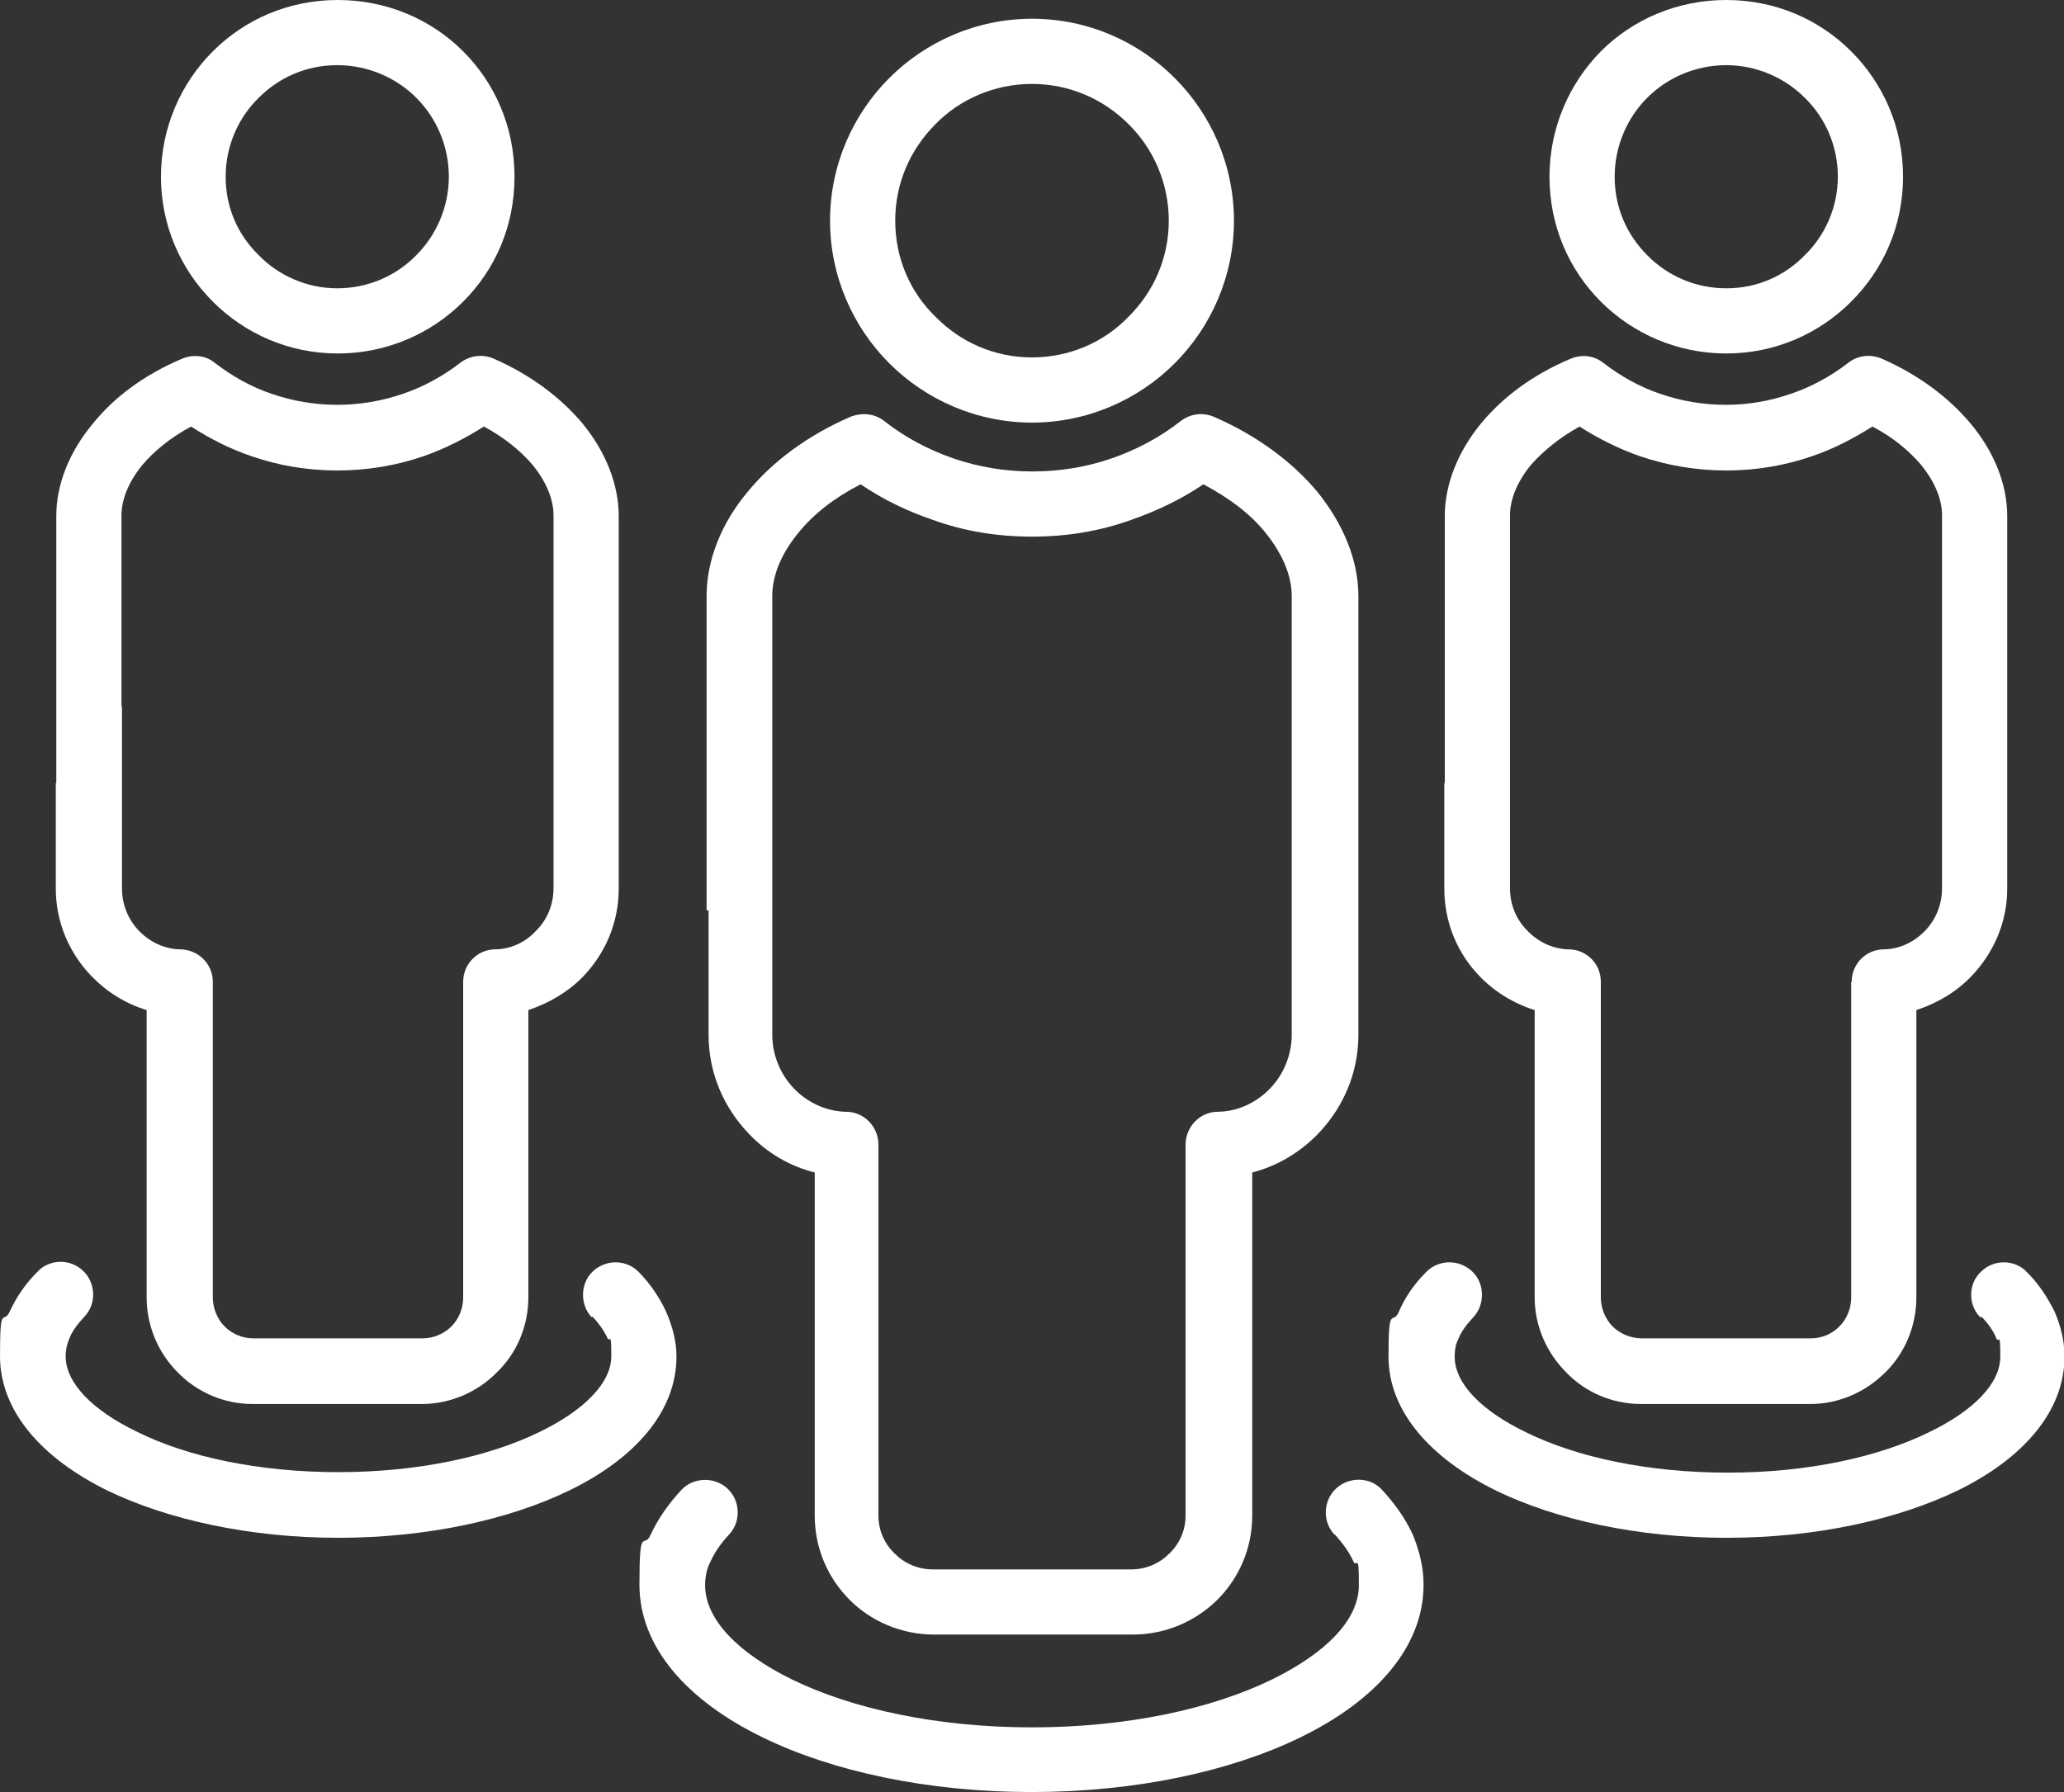
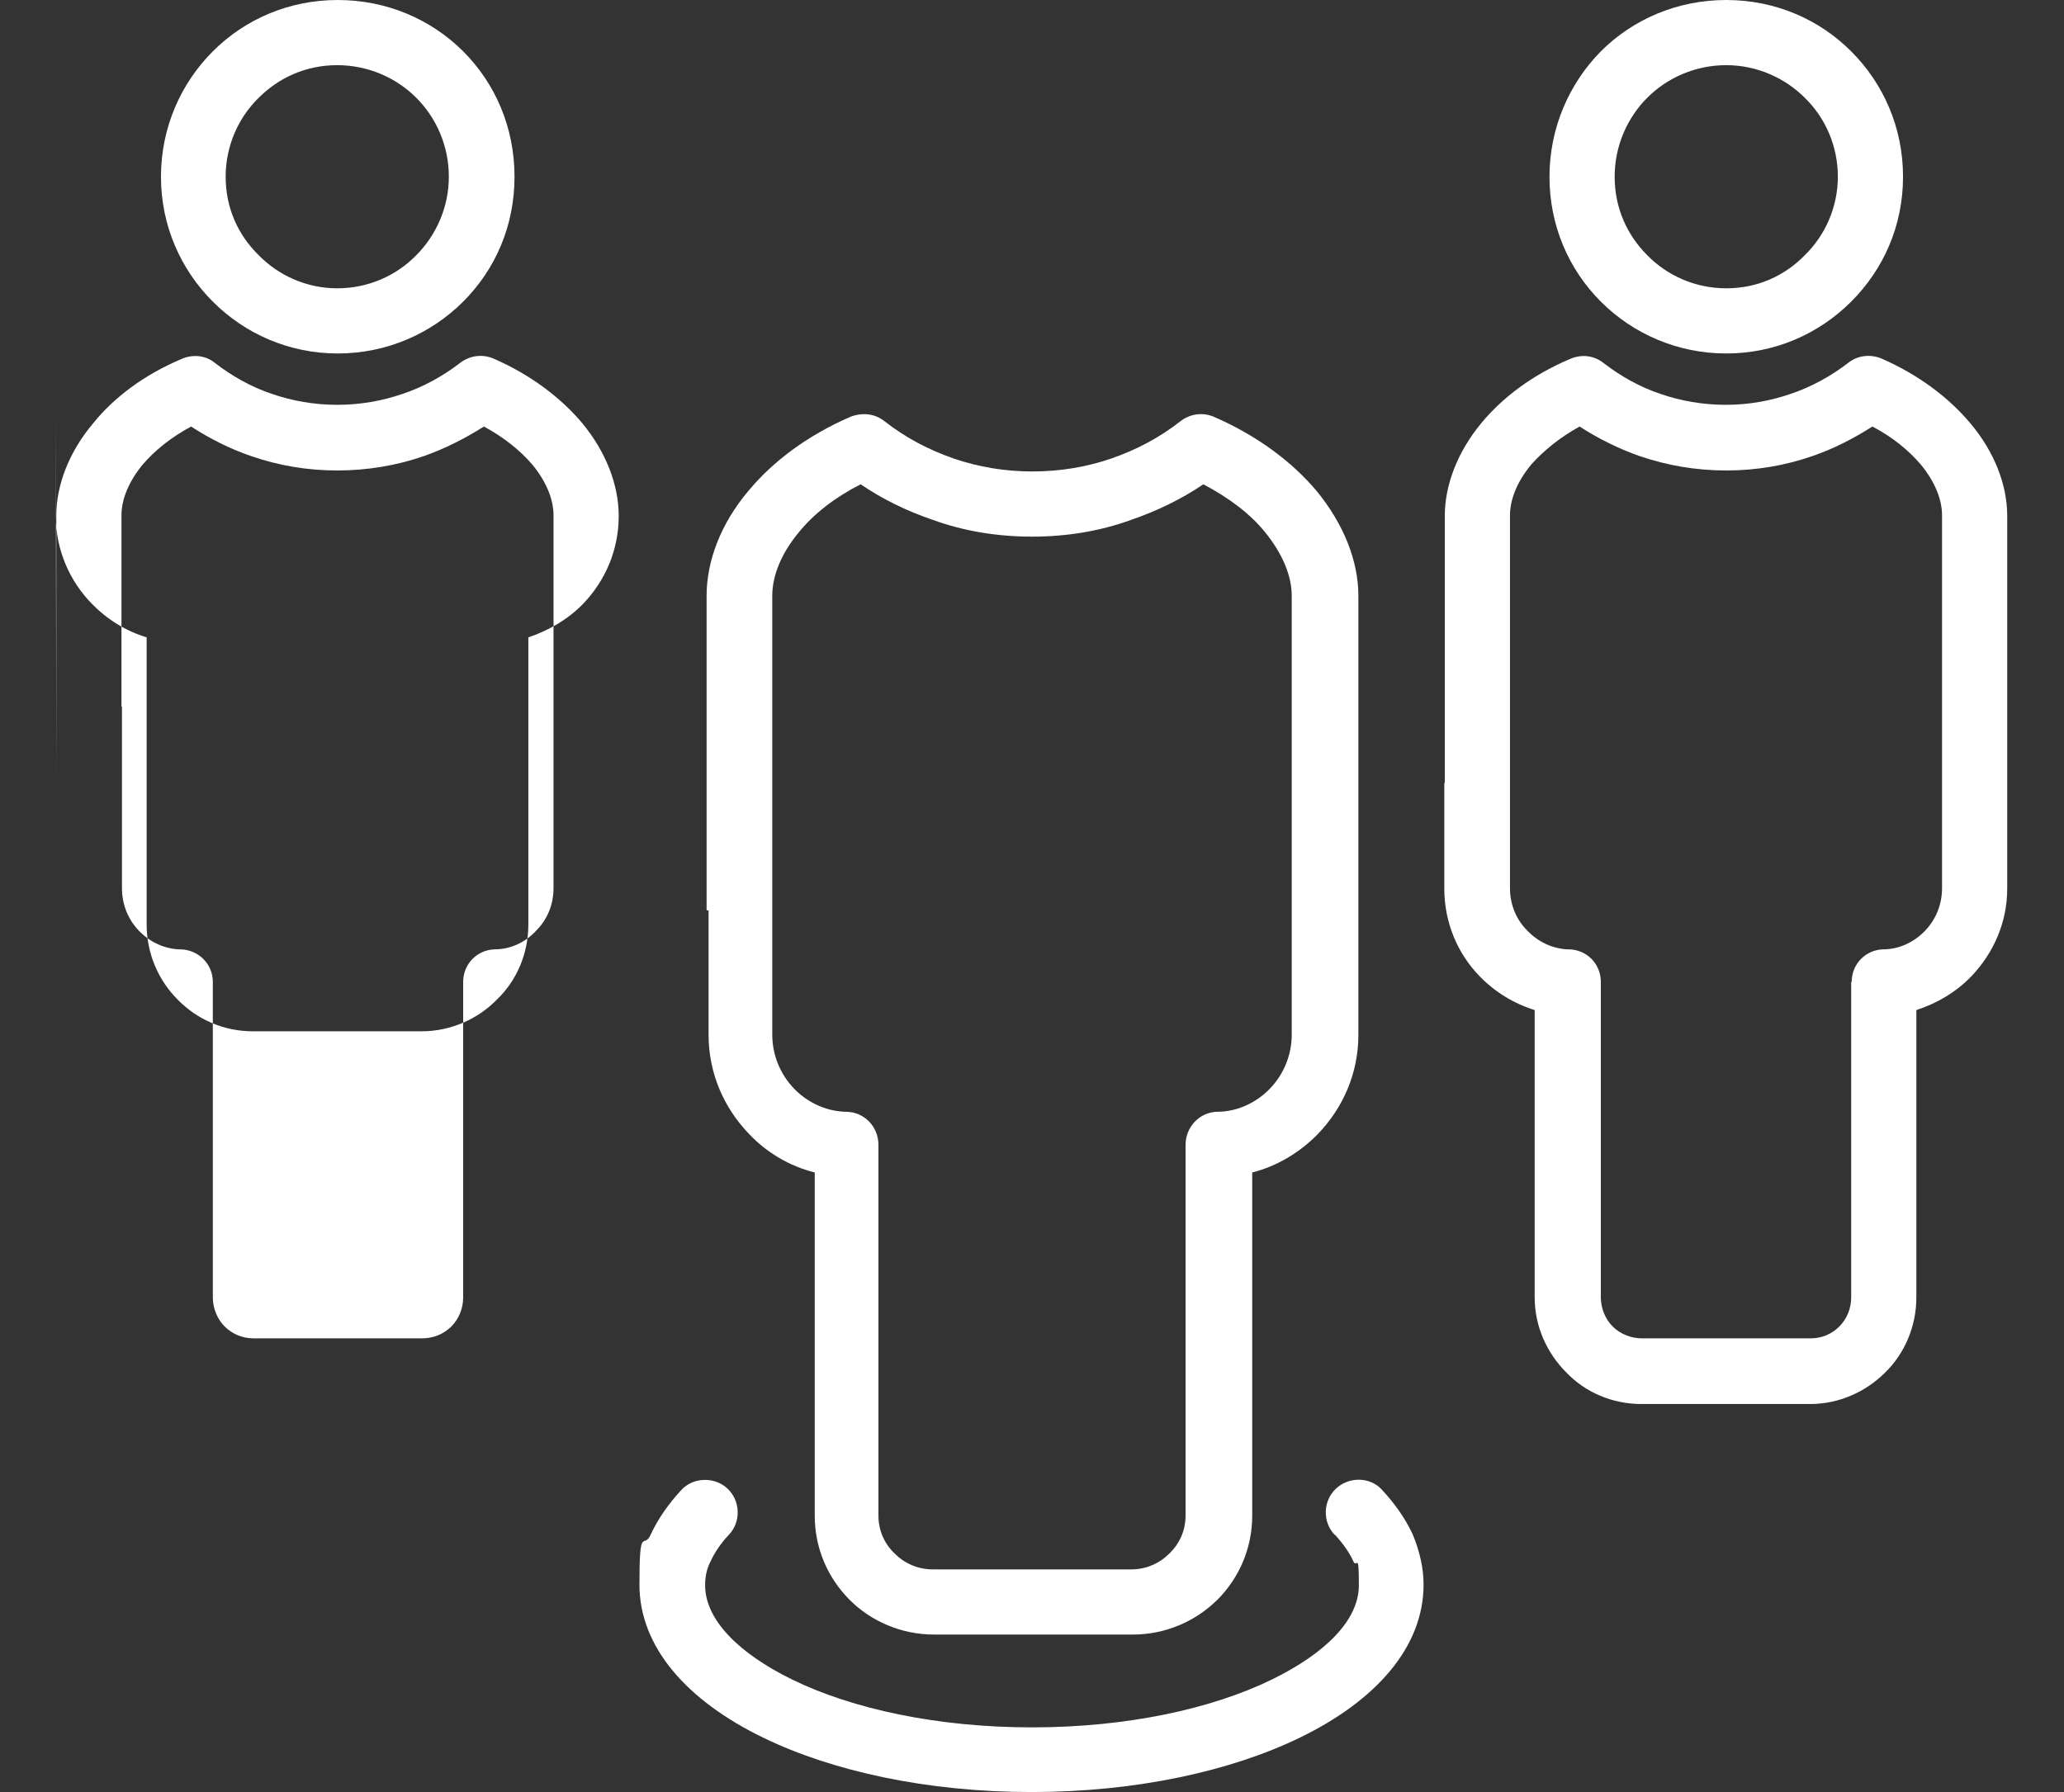
<svg xmlns="http://www.w3.org/2000/svg" id="Laag_2" version="1.1" viewBox="0 0 418 363">
  <rect x="0" y="0" width="418" height="363" fill="#333333" stroke="none" />
  <defs>
    <style>
      .st0 {
        fill: #fff;
      }
    </style>
  </defs>
  <g id="Layer_1">
    <path class="st0" d="M143.1,184.4v-63.7c0-7.1,2.9-14.7,8.5-21.3,4.9-5.9,11.9-11.2,20.7-15,2.4-.9,4.9-.6,6.8.9h0c4.2,3.3,8.9,5.8,14.1,7.6,5,1.7,10.3,2.6,15.9,2.6s10.9-.9,15.9-2.6c5.2-1.8,9.9-4.3,14.1-7.6,2.1-1.6,4.7-1.8,6.9-.8,8.7,3.8,15.7,9.1,20.6,14.9,5.5,6.7,8.5,14.2,8.5,21.3v88.9c0,7.8-3.1,14.8-8.2,20.1-3.6,3.7-8.2,6.5-13.3,7.8v69.5c0,6.7-2.7,12.7-7.1,17.1-4.4,4.3-10.4,7-17.1,7h-40.2c-6.7,0-12.8-2.7-17.1-7-4.4-4.4-7.1-10.4-7.1-17.1v-69.5c-5.2-1.3-9.8-4.1-13.3-7.8-5.1-5.3-8.2-12.3-8.2-20.1v-25.2h0ZM156.4,166.2v43.4c0,4.2,1.7,8.1,4.4,10.9,2.6,2.7,6.2,4.5,10.2,4.7h.3c3.7,0,6.6,3,6.6,6.7v75.1c0,3,1.2,5.7,3.3,7.7,2,2,4.7,3.2,7.7,3.2h40.2c3,0,5.7-1.2,7.7-3.2,2.1-2,3.3-4.7,3.3-7.7v-75.1h0c0-3.6,2.8-6.6,6.4-6.7,4.2,0,8-1.9,10.7-4.7,2.7-2.8,4.4-6.7,4.4-10.9v-88.9c0-4.1-1.9-8.6-5.4-12.9-3-3.7-7.2-6.9-12.5-9.7-4.4,3-9.4,5.4-14.6,7.2-6.3,2.3-13.1,3.4-20.1,3.4s-13.8-1.1-20.1-3.4c-5.3-1.8-10.2-4.2-14.6-7.2-5.3,2.7-9.5,6-12.5,9.7-3.5,4.2-5.4,8.7-5.4,12.9v45.5h0Z" />
-     <path class="st0" d="M209,3.8c11.3,0,21.5,4.6,28.9,12,7.4,7.4,12,17.7,12,28.9s-4.6,21.5-12,28.9c-7.4,7.4-17.7,12-28.9,12s-21.5-4.6-28.9-12c-7.4-7.4-12-17.7-12-28.9s4.6-21.5,12-28.9c7.4-7.4,17.7-12,28.9-12h0ZM228.5,25.1c-5-5-11.9-8.1-19.5-8.1s-14.6,3.1-19.5,8.1c-5.1,5.1-8.2,11.9-8.2,19.6s3.1,14.6,8.2,19.5c5,5.1,11.9,8.2,19.5,8.2s14.6-3.1,19.5-8.2c5.1-5,8.2-11.9,8.2-19.5s-3.1-14.6-8.2-19.6h0Z" />
    <path class="st0" d="M270.3,310.9c-2.5-2.6-2.4-6.9.3-9.4,2.6-2.4,6.9-2.4,9.3.3,2.6,2.8,4.7,5.8,6.2,9,1.4,3.4,2.2,6.8,2.2,10.2,0,12.6-9.6,23.5-25.1,31-14,6.8-33.2,11-54.3,11s-40.3-4.2-54.3-11c-15.5-7.5-25.1-18.4-25.1-31s.9-6.9,2.3-10.2c1.5-3.2,3.6-6.2,6.2-9,2.4-2.6,6.7-2.7,9.3-.3,2.7,2.5,2.8,6.8.3,9.4-1.6,1.7-2.9,3.6-3.7,5.4-.8,1.5-1.1,3.2-1.1,4.8,0,7,6.8,13.8,17.6,19.1,12.3,6,29.5,9.7,48.6,9.7s36.3-3.7,48.6-9.7c10.8-5.3,17.6-12,17.6-19.1s-.4-3.3-1.1-4.8c-.8-1.8-2.1-3.6-3.7-5.4h0Z" />
-     <path class="st0" d="M11.4,158.6v-54.1c0-6.3,2.6-13,7.5-18.8,4.2-5.2,10.3-9.8,17.9-13,2.3-1,4.9-.7,6.7.8h0c3.5,2.7,7.4,4.9,11.6,6.3,4.1,1.4,8.5,2.2,13.2,2.2s9.1-.8,13.2-2.2c4.2-1.4,8.2-3.6,11.7-6.3,2.1-1.6,4.7-1.8,6.9-.8,7.5,3.3,13.5,7.9,17.8,13,4.8,5.8,7.4,12.5,7.4,18.8v75.5c0,6.9-2.7,13.1-7.2,17.8-3,3.1-6.9,5.4-11.1,6.8v58.2c0,5.9-2.4,11.4-6.4,15.2h0c-3.8,3.9-9.3,6.4-15.2,6.4h-34.2c-5.9,0-11.3-2.4-15.2-6.4-3.9-3.9-6.3-9.3-6.3-15.2v-58.2c-4.3-1.3-8.1-3.7-11.1-6.8-4.5-4.6-7.3-10.9-7.3-17.8v-21.4h0ZM24.7,143.1v36.8c0,3.4,1.3,6.4,3.4,8.6,2.1,2.2,4.9,3.6,8,3.8h.3c3.7,0,6.7,2.9,6.7,6.6v63.9c0,2.2.9,4.4,2.4,5.9,1.5,1.5,3.6,2.4,5.8,2.4h34.2c2.3,0,4.4-.9,5.9-2.4h0c1.5-1.5,2.4-3.6,2.4-5.9v-63.9h0c0-3.6,2.8-6.5,6.4-6.6,3.3,0,6.3-1.5,8.4-3.8,2.2-2.2,3.5-5.2,3.5-8.6v-75.5c0-3.3-1.5-6.9-4.3-10.3-2.4-2.8-5.7-5.5-9.8-7.7-3.8,2.4-7.9,4.5-12.2,6-5.5,1.9-11.4,2.9-17.5,2.9s-11.9-1-17.4-2.9c-4.4-1.5-8.5-3.6-12.2-6-4.1,2.2-7.4,4.9-9.8,7.7-2.8,3.4-4.3,7-4.3,10.3v38.7h0Z" />
+     <path class="st0" d="M11.4,158.6v-54.1c0-6.3,2.6-13,7.5-18.8,4.2-5.2,10.3-9.8,17.9-13,2.3-1,4.9-.7,6.7.8h0c3.5,2.7,7.4,4.9,11.6,6.3,4.1,1.4,8.5,2.2,13.2,2.2s9.1-.8,13.2-2.2c4.2-1.4,8.2-3.6,11.7-6.3,2.1-1.6,4.7-1.8,6.9-.8,7.5,3.3,13.5,7.9,17.8,13,4.8,5.8,7.4,12.5,7.4,18.8c0,6.9-2.7,13.1-7.2,17.8-3,3.1-6.9,5.4-11.1,6.8v58.2c0,5.9-2.4,11.4-6.4,15.2h0c-3.8,3.9-9.3,6.4-15.2,6.4h-34.2c-5.9,0-11.3-2.4-15.2-6.4-3.9-3.9-6.3-9.3-6.3-15.2v-58.2c-4.3-1.3-8.1-3.7-11.1-6.8-4.5-4.6-7.3-10.9-7.3-17.8v-21.4h0ZM24.7,143.1v36.8c0,3.4,1.3,6.4,3.4,8.6,2.1,2.2,4.9,3.6,8,3.8h.3c3.7,0,6.7,2.9,6.7,6.6v63.9c0,2.2.9,4.4,2.4,5.9,1.5,1.5,3.6,2.4,5.8,2.4h34.2c2.3,0,4.4-.9,5.9-2.4h0c1.5-1.5,2.4-3.6,2.4-5.9v-63.9h0c0-3.6,2.8-6.5,6.4-6.6,3.3,0,6.3-1.5,8.4-3.8,2.2-2.2,3.5-5.2,3.5-8.6v-75.5c0-3.3-1.5-6.9-4.3-10.3-2.4-2.8-5.7-5.5-9.8-7.7-3.8,2.4-7.9,4.5-12.2,6-5.5,1.9-11.4,2.9-17.5,2.9s-11.9-1-17.4-2.9c-4.4-1.5-8.5-3.6-12.2-6-4.1,2.2-7.4,4.9-9.8,7.7-2.8,3.4-4.3,7-4.3,10.3v38.7h0Z" />
    <path class="st0" d="M68.4,0c9.9,0,18.9,3.9,25.4,10.4,6.5,6.5,10.4,15.4,10.4,25.4s-3.9,18.8-10.4,25.3c-6.5,6.5-15.5,10.5-25.4,10.5s-18.8-4-25.3-10.5-10.5-15.4-10.5-25.3,4-18.9,10.5-25.4S58.5,0,68.4,0h0ZM84.3,19.8c-4-4-9.7-6.6-16-6.6s-11.8,2.5-15.9,6.6c-4.1,4-6.7,9.7-6.7,16s2.5,11.8,6.7,15.9c4,4.1,9.7,6.7,15.9,6.7s11.9-2.5,16-6.7c4-4,6.6-9.7,6.6-15.9s-2.5-11.9-6.6-16h0Z" />
-     <path class="st0" d="M119.8,266.8c-2.4-2.6-2.3-6.9.3-9.3,2.7-2.5,6.9-2.4,9.4.3,2.3,2.4,4.1,5.1,5.4,7.9,1.3,3,2.1,6,2.1,9.1,0,11.1-8.4,20.7-21.9,27.2-12,5.8-28.6,9.5-46.6,9.5s-34.5-3.7-46.6-9.5C8.4,295.4,0,285.8,0,274.7s.7-6.1,2-9.1c1.3-2.8,3.1-5.5,5.5-7.9,2.4-2.7,6.7-2.8,9.3-.3,2.6,2.4,2.8,6.7.3,9.3-1.3,1.4-2.4,2.8-3,4.3-.5,1.1-.8,2.4-.8,3.7,0,5.5,5.5,11,14.4,15.3,10.2,5.1,24.7,8.2,40.8,8.2s30.5-3.1,40.9-8.2c8.8-4.3,14.4-9.8,14.4-15.3s-.3-2.5-.8-3.7c-.7-1.5-1.7-2.9-3-4.3h0Z" />
    <path class="st0" d="M292.6,158.6v-54.1c0-6.3,2.6-13,7.4-18.8,4.3-5.2,10.4-9.8,18-13,2.3-1,4.8-.7,6.7.8h0c3.5,2.7,7.4,4.9,11.6,6.3,4.1,1.4,8.5,2.2,13.2,2.2s9-.8,13.1-2.2c4.2-1.4,8.2-3.6,11.7-6.3,2-1.6,4.7-1.8,6.9-.8,7.5,3.3,13.5,7.9,17.8,13,4.9,5.8,7.5,12.5,7.5,18.8v75.5c0,6.9-2.8,13.1-7.3,17.8-3,3.1-6.8,5.4-11.1,6.8v58.2c0,5.9-2.4,11.4-6.3,15.2h0c-3.9,3.9-9.3,6.4-15.2,6.4h-34.2c-5.9,0-11.4-2.4-15.2-6.4-3.9-3.9-6.4-9.3-6.4-15.2v-58.2c-4.2-1.3-8.1-3.7-11.1-6.8-4.5-4.6-7.2-10.9-7.2-17.8v-21.4h0ZM305.8,143.1v36.8c0,3.4,1.3,6.4,3.5,8.6,2.1,2.2,4.9,3.6,8,3.8h.3c3.7,0,6.6,2.9,6.6,6.6v63.9c0,2.2.9,4.4,2.4,5.9,1.5,1.5,3.7,2.4,5.9,2.4h34.2c2.3,0,4.3-.9,5.8-2.4h0c1.5-1.5,2.4-3.6,2.4-5.9v-63.9h.1c0-3.6,2.8-6.5,6.4-6.6,3.3,0,6.3-1.5,8.5-3.8,2.1-2.2,3.4-5.2,3.4-8.6v-75.5c0-3.3-1.5-6.9-4.3-10.3-2.4-2.8-5.6-5.5-9.8-7.7-3.8,2.4-7.8,4.5-12.2,6-5.5,1.9-11.3,2.9-17.4,2.9s-11.9-1-17.5-2.9c-4.3-1.5-8.5-3.6-12.2-6-4,2.2-7.3,4.9-9.8,7.7-2.8,3.4-4.3,7-4.3,10.3v38.7h0Z" />
    <path class="st0" d="M349.6,0c9.9,0,18.8,3.9,25.3,10.4,6.5,6.5,10.5,15.4,10.5,25.4s-4,18.8-10.5,25.3c-6.5,6.5-15.4,10.5-25.3,10.5s-18.9-4-25.4-10.5c-6.5-6.5-10.4-15.4-10.4-25.3s4-18.9,10.4-25.4c6.5-6.5,15.5-10.4,25.4-10.4h0ZM365.5,19.8c-4-4-9.7-6.6-15.9-6.6s-11.9,2.5-16,6.6c-4,4-6.6,9.7-6.6,16s2.5,11.8,6.6,15.9c4,4.1,9.7,6.7,16,6.7s11.8-2.5,15.9-6.7c4.1-4,6.7-9.7,6.7-15.9s-2.5-11.9-6.7-16h0Z" />
-     <path class="st0" d="M401,266.8c-2.5-2.6-2.4-6.9.3-9.3,2.6-2.5,6.9-2.4,9.3.3,2.4,2.4,4.1,5.1,5.5,7.9,1.3,3,2,6,2,9.1,0,11.1-8.4,20.7-21.8,27.2-12.1,5.8-28.5,9.5-46.6,9.5s-34.6-3.7-46.6-9.5c-13.5-6.6-21.9-16.2-21.9-27.2s.8-6.1,2.1-9.1c1.2-2.8,3-5.5,5.4-7.9,2.5-2.7,6.7-2.8,9.4-.3,2.6,2.4,2.7,6.7.3,9.3-1.3,1.4-2.4,2.8-3,4.3-.6,1.1-.8,2.4-.8,3.7,0,5.5,5.5,11,14.4,15.3,10.3,5.1,24.8,8.2,40.9,8.2s30.4-3.1,40.8-8.2c8.9-4.3,14.4-9.8,14.4-15.3s-.3-2.5-.8-3.7c-.6-1.5-1.6-2.9-2.9-4.3h0Z" />
  </g>
</svg>